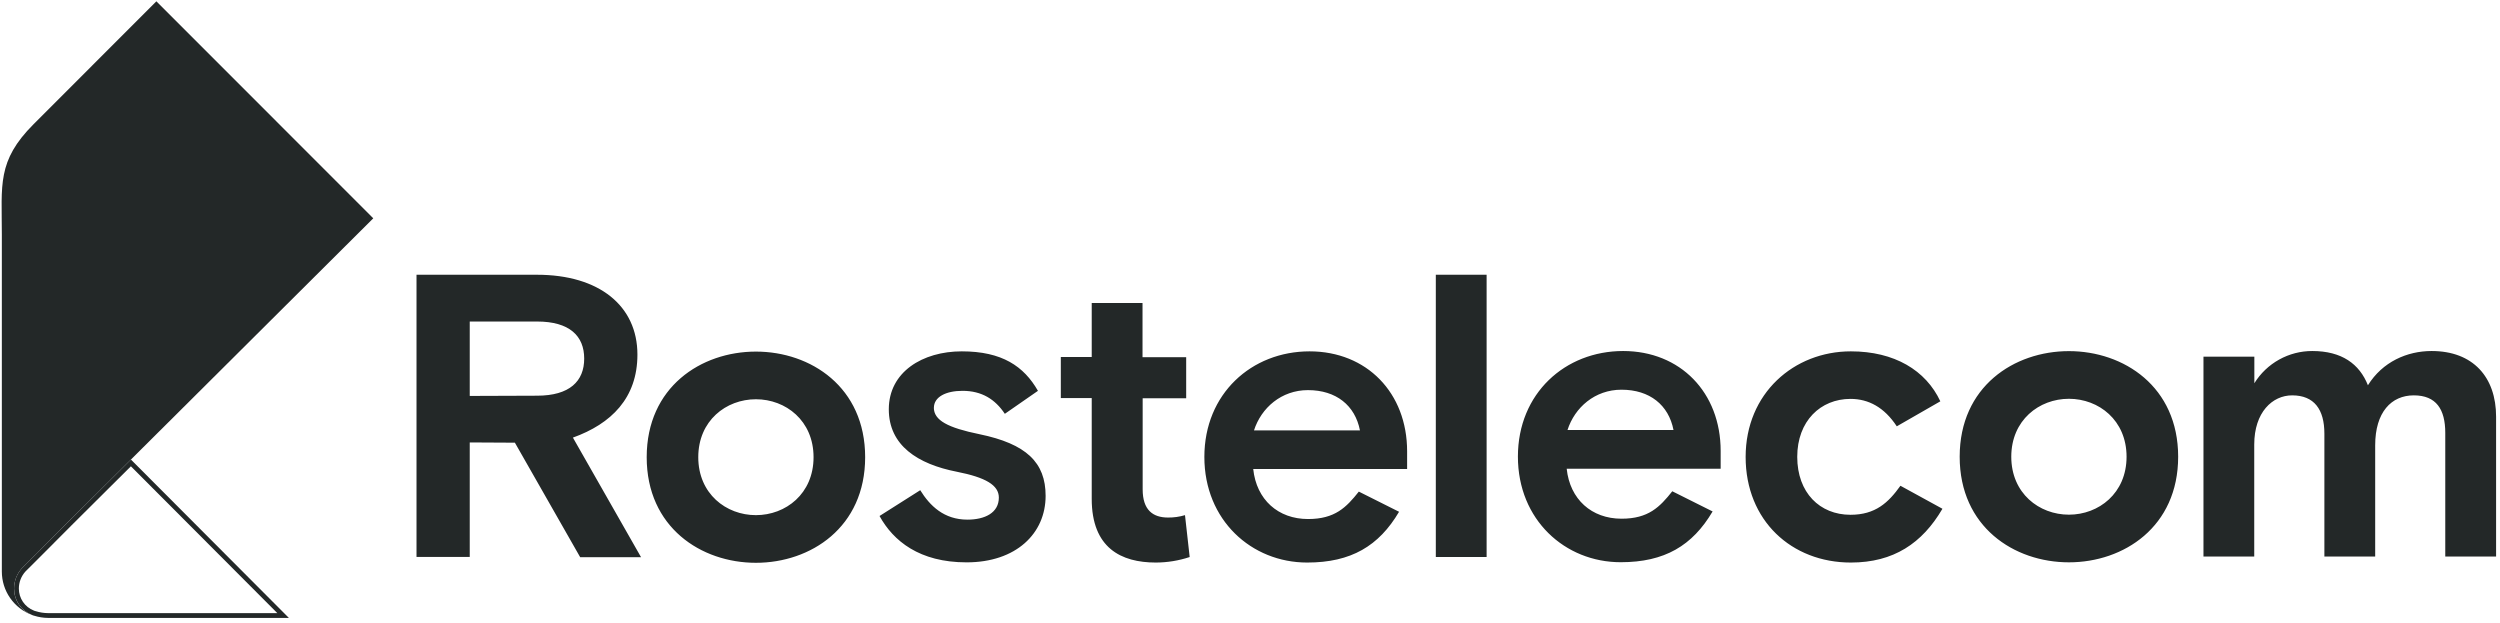
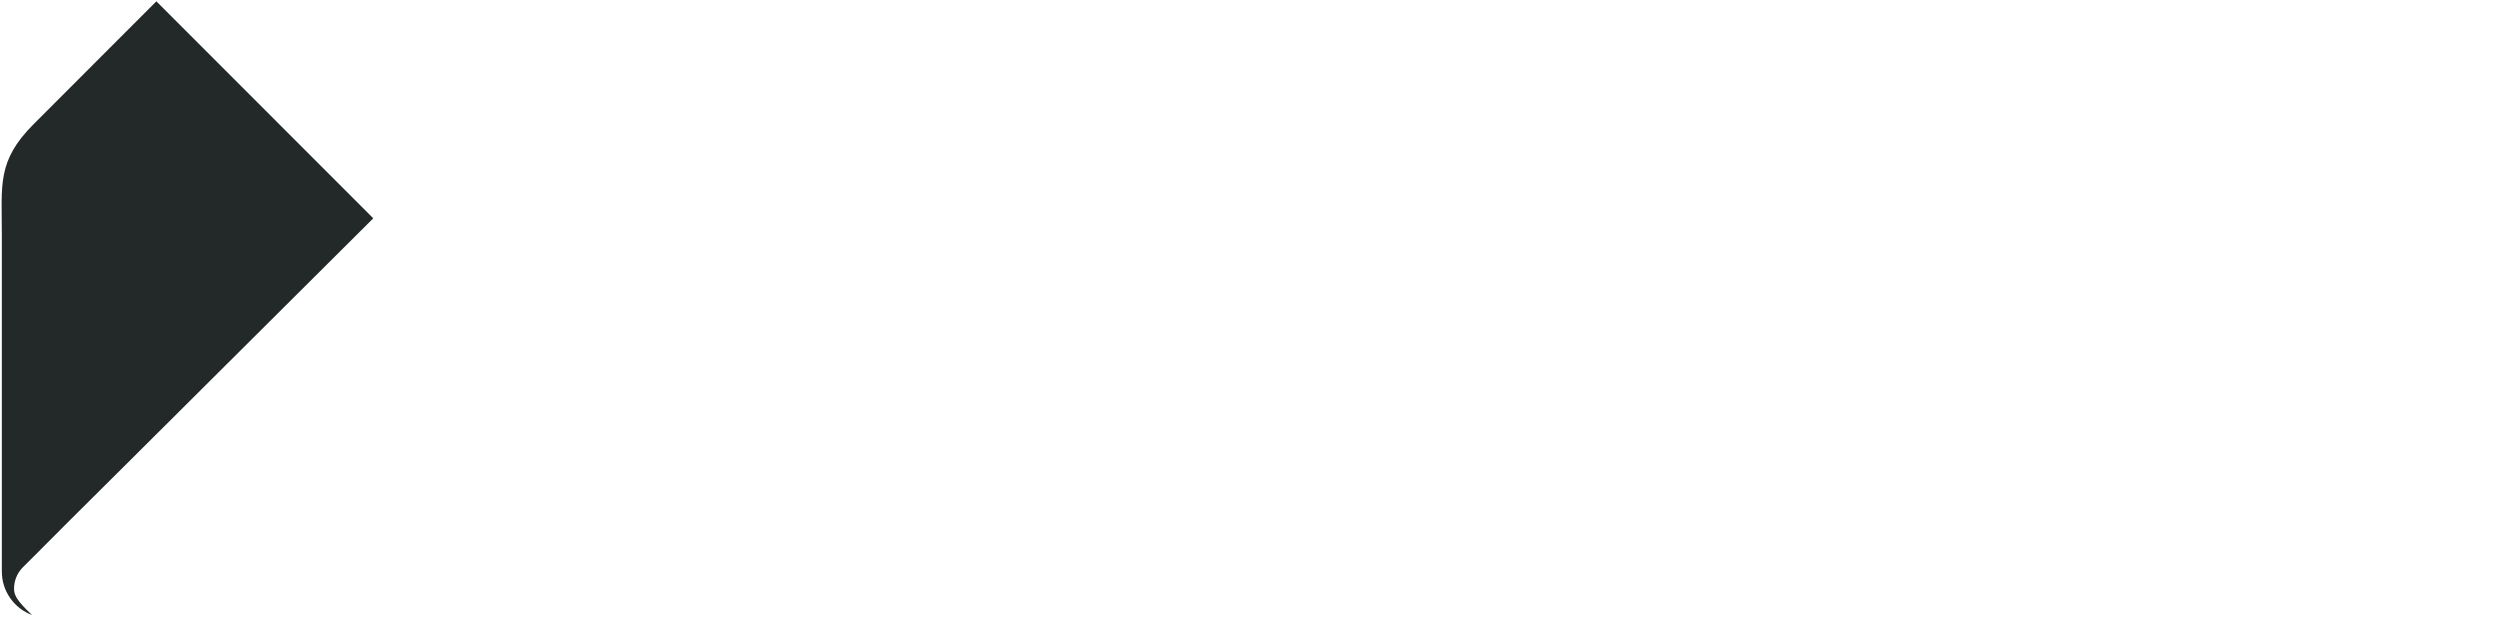
<svg xmlns="http://www.w3.org/2000/svg" width="522" height="130" viewBox="0 0 522 130" fill="none">
-   <path d="M2.934 122.905C2.932 121.326 3.524 119.803 4.591 118.638L8.102 115.134C9.773 113.442 11.569 111.633 14.213 109.002C17.184 106.042 21.215 102.039 27.316 95.976L27.333 95.959L33.277 90.042L33.399 89.924C43.27 80.108 57.316 66.122 77.939 45.585L32.65 0.274L7 25.945C-0.657 33.605 0.383 38.621 0.383 48.916V119.345C0.383 121.319 0.987 123.246 2.114 124.866C3.241 126.487 4.838 127.723 6.688 128.41C5.582 127.975 4.633 127.217 3.963 126.236C3.294 125.254 2.935 124.093 2.934 122.905Z" fill="#232828" />
-   <path d="M6.878 127.947L6.878 127.947L6.871 127.944C5.859 127.546 4.989 126.851 4.377 125.951C3.764 125.051 3.437 123.987 3.438 122.899L3.438 122.898C3.436 121.447 3.978 120.048 4.956 118.977L8.459 115.481L8.462 115.479C10.131 113.788 11.933 111.98 14.57 109.349L14.57 109.349C16.558 107.359 19.02 104.915 22.26 101.698C23.772 100.197 25.453 98.528 27.335 96.659L59.112 128.52H10.028C9.11 128.512 8.199 128.37 7.323 128.095L7.305 128.09L7.287 128.086C7.185 128.062 7.138 128.049 7.085 128.031C7.044 128.017 7.011 128.003 6.966 127.984C6.941 127.973 6.913 127.961 6.878 127.947Z" stroke="#232828" />
-   <path d="M521.184 116.204V87.011C521.184 78.76 516.391 73.293 507.72 73.293C502.586 73.293 497.453 75.562 494.422 80.443C492.653 75.983 488.949 73.293 482.807 73.293C480.384 73.288 477.999 73.904 475.881 75.082C473.763 76.26 471.982 77.96 470.708 80.022V74.468H460.084V116.204H470.685V92.818C470.685 86.083 474.476 82.551 478.601 82.551C483.21 82.551 485.331 85.495 485.331 90.543V116.204H495.938V92.985C495.938 86.072 499.302 82.551 504.004 82.551C508.705 82.551 510.572 85.495 510.572 90.375V116.204H521.184ZM431.99 107.464C425.762 107.464 419.955 102.999 419.955 95.365C419.955 87.731 425.762 83.266 431.99 83.266C438.219 83.266 444.026 87.731 444.026 95.365C444.026 102.999 438.219 107.464 431.99 107.464ZM454.8 95.365C454.8 80.719 443.439 73.316 431.99 73.316C420.542 73.316 409.181 80.719 409.181 95.365C409.181 110.011 420.542 117.414 431.99 117.414C443.439 117.414 454.8 110.011 454.8 95.365ZM405.562 106.22L396.811 101.426C394.287 104.958 391.591 107.487 386.377 107.487C379.975 107.487 375.263 102.878 375.263 95.388C375.263 87.898 380.148 83.289 386.377 83.289C390.162 83.289 393.446 85.058 396.05 89.016L405.142 83.796C402.111 77.314 395.549 73.362 386.457 73.362C374.588 73.362 364.489 82.113 364.489 95.411C364.489 108.709 374.087 117.46 386.457 117.46C395.382 117.46 401.356 113.427 405.562 106.266V106.22ZM338.567 81.37C344.461 81.37 348.414 84.568 349.428 89.788H327.292C328.807 85.075 333.013 81.37 338.567 81.37ZM327.125 97.865H359.274V94.161C359.274 81.958 350.857 73.293 338.907 73.293C326.808 73.293 316.939 82.125 316.939 95.342C316.939 108.559 326.785 117.391 338.4 117.391C347.573 117.391 353.38 113.934 357.592 106.79L349.174 102.578C346.564 105.862 344.208 108.305 338.567 108.305C332.339 108.305 327.793 104.272 327.125 97.865ZM299.798 116.302H310.405V57.368H299.798V116.302ZM273.099 81.457C278.993 81.457 282.946 84.654 283.96 89.874H261.83C263.345 85.161 267.551 81.457 273.105 81.457H273.099ZM261.657 97.934H293.806V94.23C293.806 82.027 285.389 73.362 273.439 73.362C261.34 73.362 251.471 82.2 251.471 95.411C251.471 108.622 261.317 117.46 272.932 117.46C282.105 117.46 287.912 114.003 292.124 106.859L283.724 102.647C281.114 105.932 278.757 108.374 273.117 108.374C266.888 108.374 262.343 104.341 261.674 97.934H261.657ZM221.499 74.537V83.122H227.952V104.163C227.952 114.43 234.1 117.46 241.336 117.46C243.739 117.455 246.126 117.066 248.405 116.308L247.426 107.562C246.279 107.907 245.086 108.075 243.888 108.063C240.691 108.063 238.588 106.467 238.588 102.175V83.162H247.674V74.577H238.559V63.262H227.952V74.537H221.499ZM194.996 85.144C194.996 82.868 197.52 81.606 200.971 81.606C205.004 81.606 207.793 83.375 209.809 86.406L216.723 81.606C213.779 76.473 209.233 73.362 200.815 73.362C192.651 73.362 185.582 77.654 185.582 85.461C185.582 93.037 191.643 96.909 199.807 98.505C205.782 99.686 208.559 101.288 208.559 103.892C208.559 107.095 205.615 108.501 201.996 108.501C197.111 108.501 194.167 105.62 192.144 102.354L183.646 107.741C186.527 112.961 191.977 117.42 201.824 117.42C212.194 117.42 218.325 111.365 218.325 103.535C218.325 96.546 214.292 92.68 204.497 90.658C197.929 89.309 194.985 87.777 194.985 85.104L194.996 85.144ZM157.834 107.562C151.606 107.562 145.799 103.097 145.799 95.463C145.799 87.829 151.606 83.364 157.834 83.364C164.063 83.364 169.87 87.829 169.87 95.463C169.87 103.097 164.063 107.562 157.834 107.562ZM180.644 95.463C180.644 80.817 169.283 73.413 157.834 73.413C146.386 73.413 135.03 80.817 135.03 95.463C135.03 110.109 146.392 117.512 157.834 117.512C169.277 117.512 180.644 110.109 180.644 95.463ZM98.082 82.672V67.133H112.134C118.95 67.133 121.981 70.164 121.981 74.877C121.981 79.59 118.95 82.62 112.134 82.62L98.082 82.672ZM107.508 92.432L121.139 116.337H133.849L119.624 91.372C127.621 88.491 133.094 83.122 133.094 74.036C133.094 63.849 125.097 57.368 112.134 57.368H86.968V116.285H98.082V92.38L107.508 92.432Z" fill="#232828" />
+   <path d="M2.934 122.905C2.932 121.326 3.524 119.803 4.591 118.638L8.102 115.134C9.773 113.442 11.569 111.633 14.213 109.002C17.184 106.042 21.215 102.039 27.316 95.976L27.333 95.959L33.277 90.042L33.399 89.924C43.27 80.108 57.316 66.122 77.939 45.585L32.65 0.274L7 25.945C-0.657 33.605 0.383 38.621 0.383 48.916V119.345C0.383 121.319 0.987 123.246 2.114 124.866C3.241 126.487 4.838 127.723 6.688 128.41C3.294 125.254 2.935 124.093 2.934 122.905Z" fill="#232828" />
</svg>